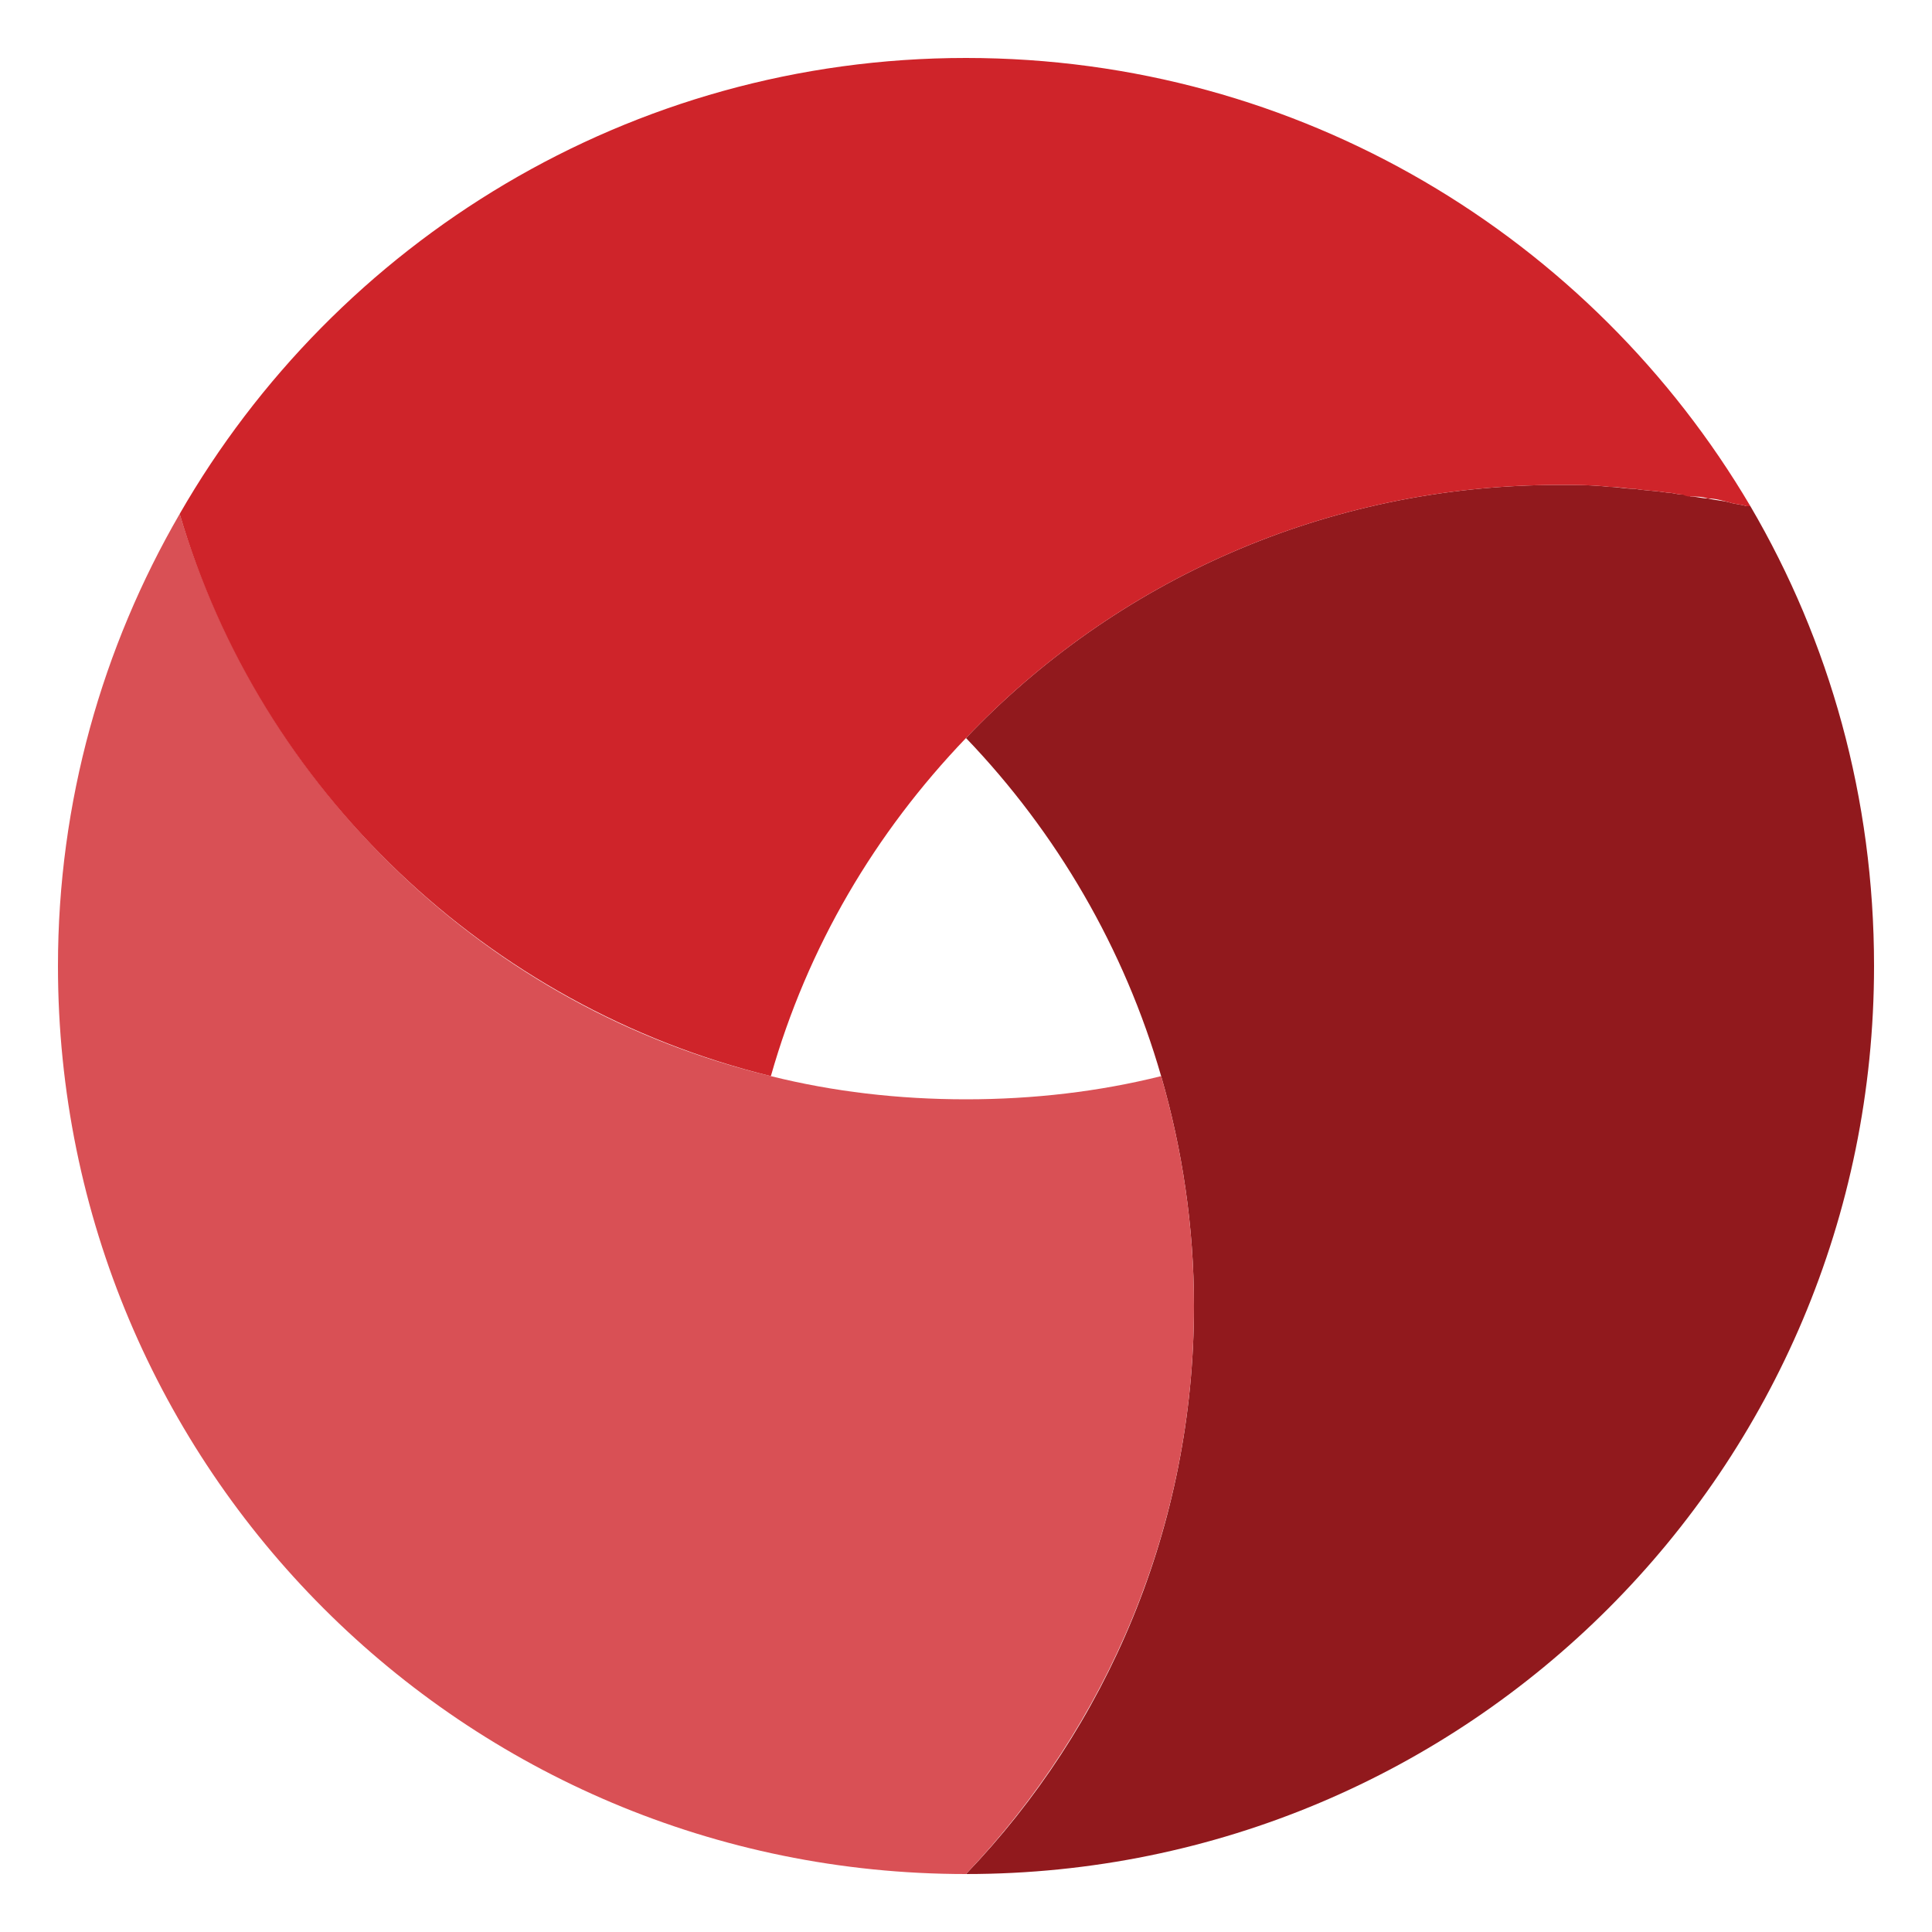
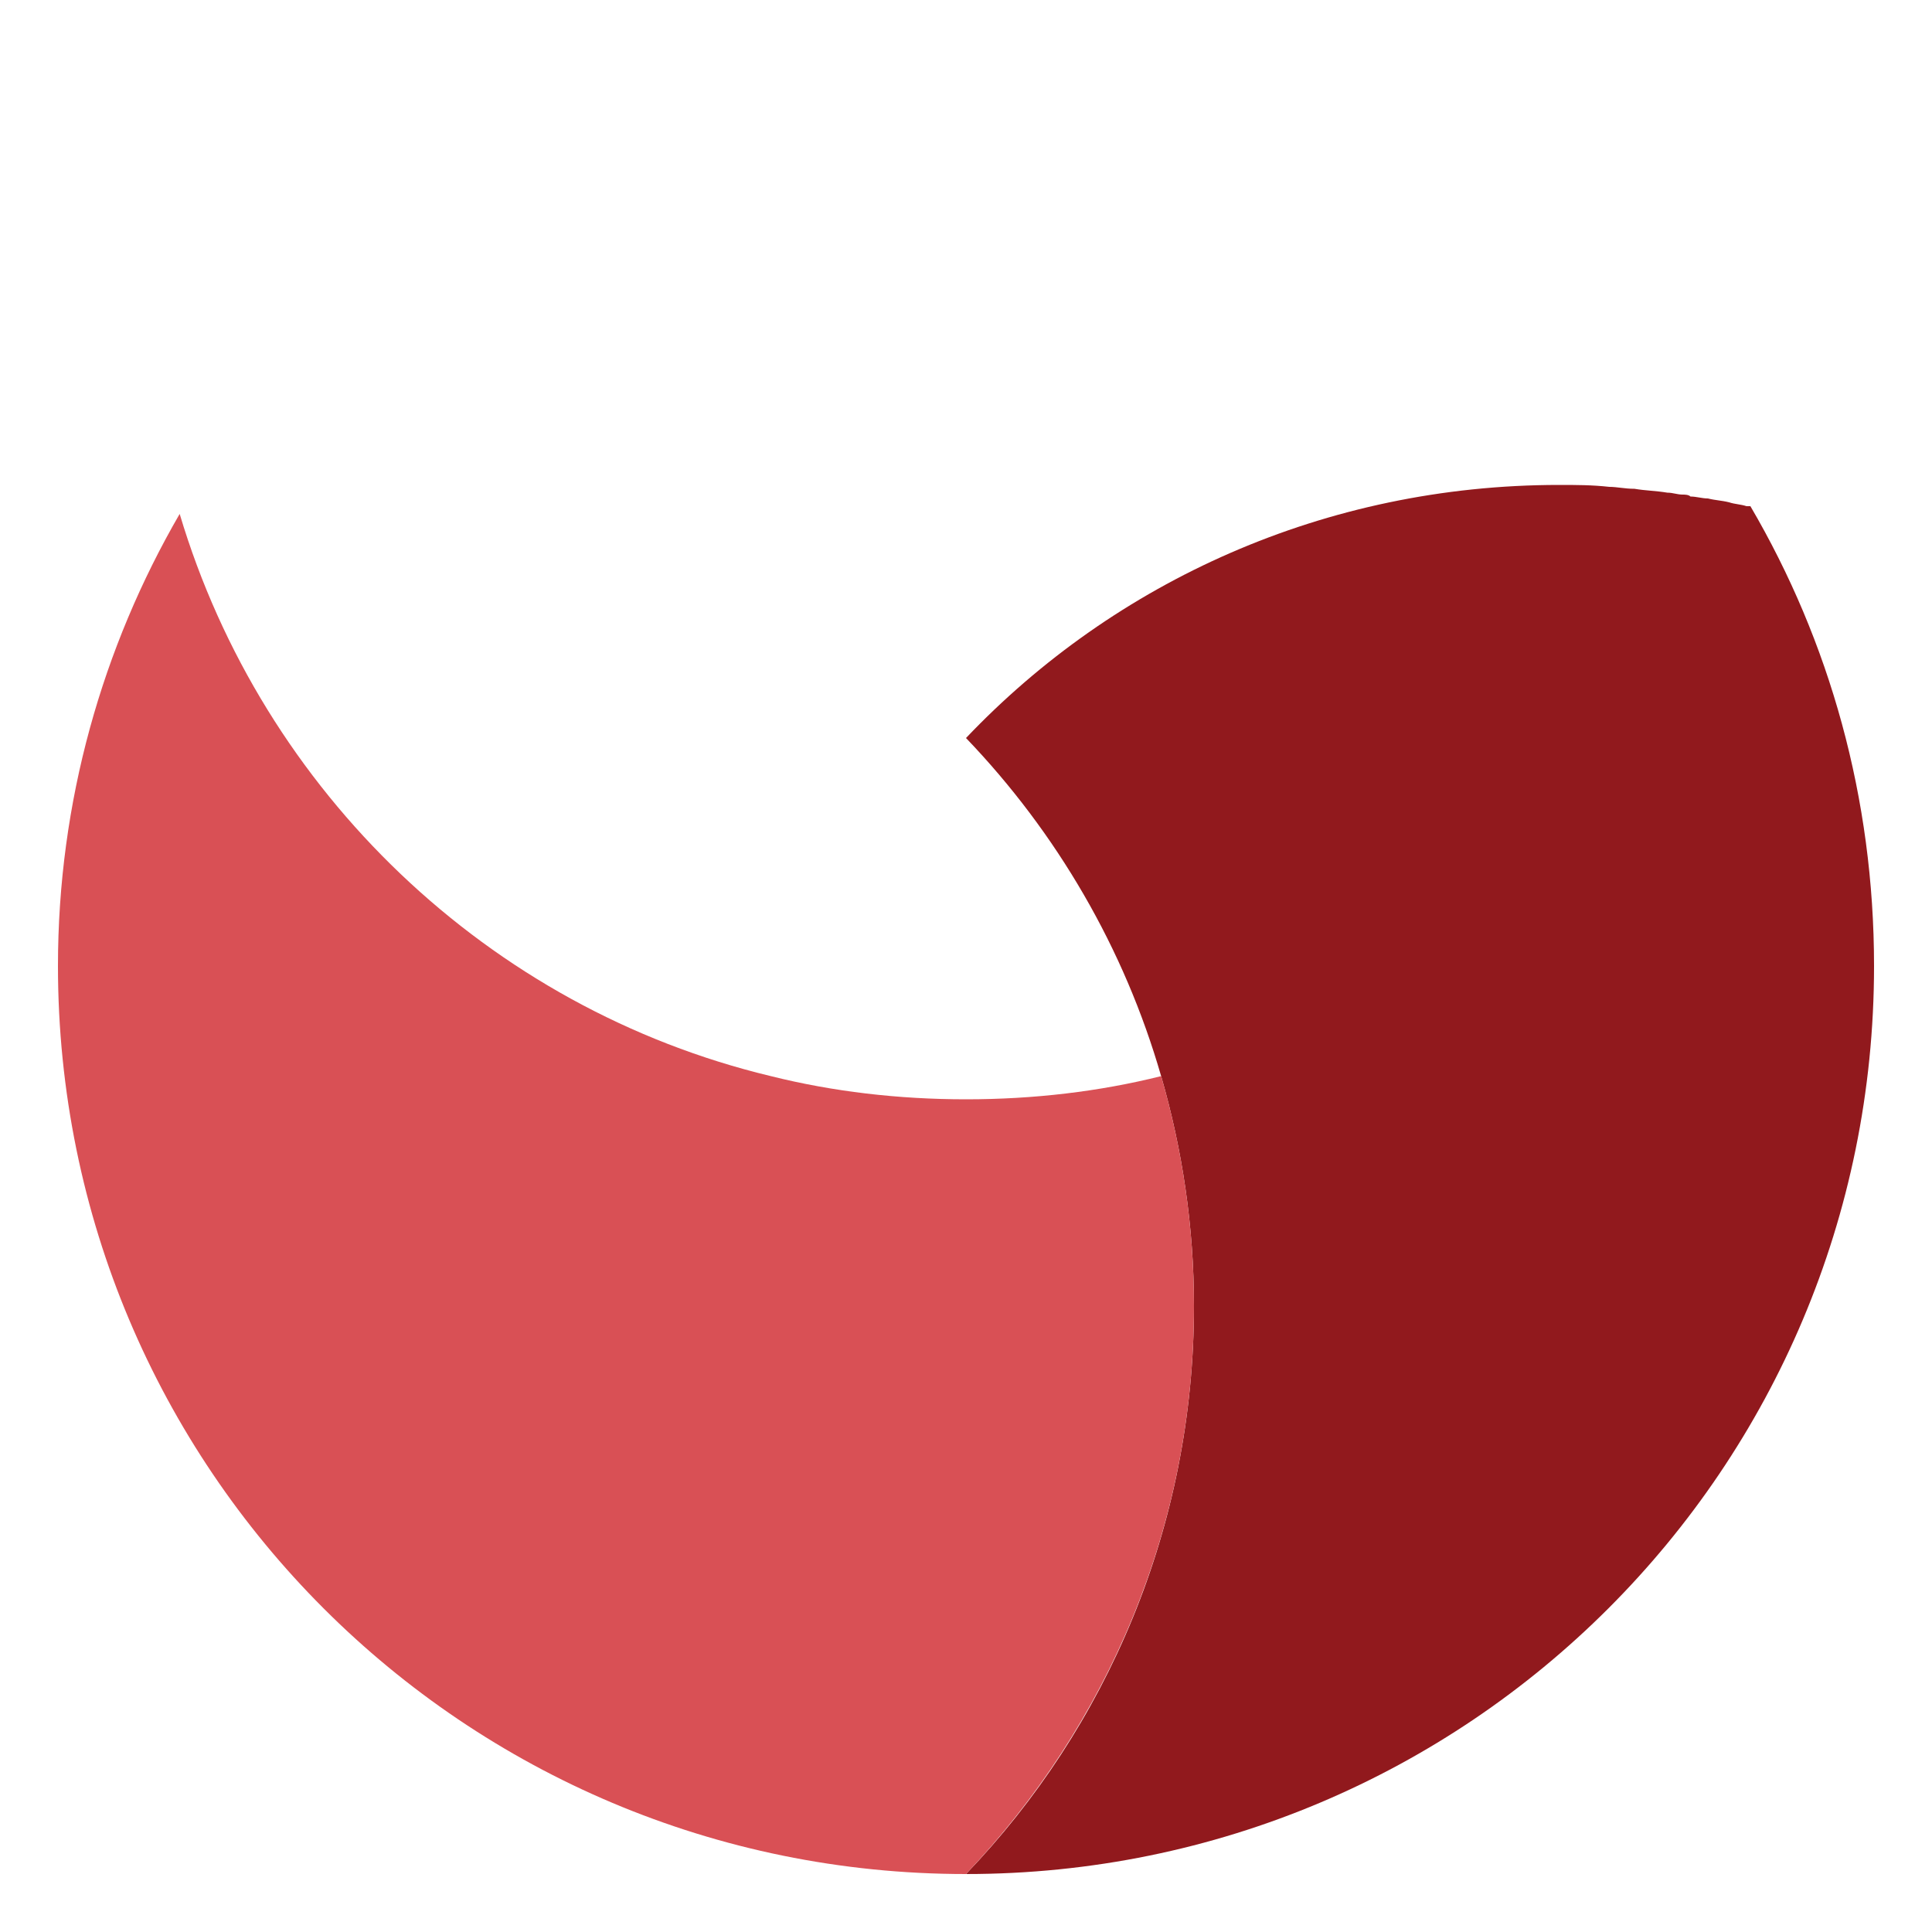
<svg xmlns="http://www.w3.org/2000/svg" version="1.1" id="Layer_1" x="0px" y="0px" viewBox="0 0 100 100" style="enable-background:new 0 0 100 100;" xml:space="preserve">
  <style type="text/css">
	.st0{fill:#91191D;}
	.st1{fill:#D95055;}
	.st2{fill:#CF242A;}
</style>
  <g>
    <path id="XMLID_270_" class="st0" d="M97,50c0,26-21,47-47,47c0,0,0,0,0,0c7.3-7.6,11.8-18,11.8-29.4c0-4.1-0.6-8.1-1.7-11.9   c-1.9-6.6-5.4-12.6-10.1-17.5c7.7-8.1,18.6-13.1,30.7-13.1c0.9,0,1.7,0,2.6,0.1c0.4,0,0.8,0.1,1.3,0.1c0.6,0.1,1.1,0.1,1.7,0.2   c0.3,0,0.5,0.1,0.8,0.1c0.1,0,0.3,0,0.4,0.1c0.3,0,0.6,0.1,0.9,0.1c0.4,0.1,0.7,0.1,1.1,0.2c0.3,0.1,0.6,0.1,0.9,0.2   c0.1,0,0.1,0,0.2,0C94.7,33.2,97,41.3,97,50z" />
    <path id="XMLID_272_" class="st1" d="M61.8,67.6C61.8,79,57.3,89.3,50,97c0,0,0,0,0,0C24,97,3,76,3,50c0-8.5,2.3-16.5,6.3-23.4   c4.3,14.4,16,25.6,30.6,29.1c3.2,0.8,6.6,1.2,10.1,1.2c3.5,0,6.9-0.4,10.1-1.2C61.2,59.5,61.8,63.5,61.8,67.6z" />
-     <path id="XMLID_373_" class="st2" d="M90.6,26.2c-0.1,0-0.1,0-0.2,0c-0.3-0.1-0.6-0.1-0.9-0.2c-0.4-0.1-0.7-0.2-1.1-0.2   c-0.3-0.1-0.6-0.1-0.9-0.1c-0.1,0-0.2,0-0.4-0.1c-0.3,0-0.5-0.1-0.8-0.1c-0.6-0.1-1.1-0.1-1.7-0.2c-0.4,0-0.8-0.1-1.3-0.1   c-0.9-0.1-1.7-0.1-2.6-0.1c-12.1,0-23,5-30.7,13.1c-4.7,4.9-8.2,10.8-10.1,17.5C25.2,52.1,13.5,40.9,9.3,26.6   C17.4,12.5,32.6,3,50,3C67.3,3,82.4,12.3,90.6,26.2z" />
  </g>
</svg>